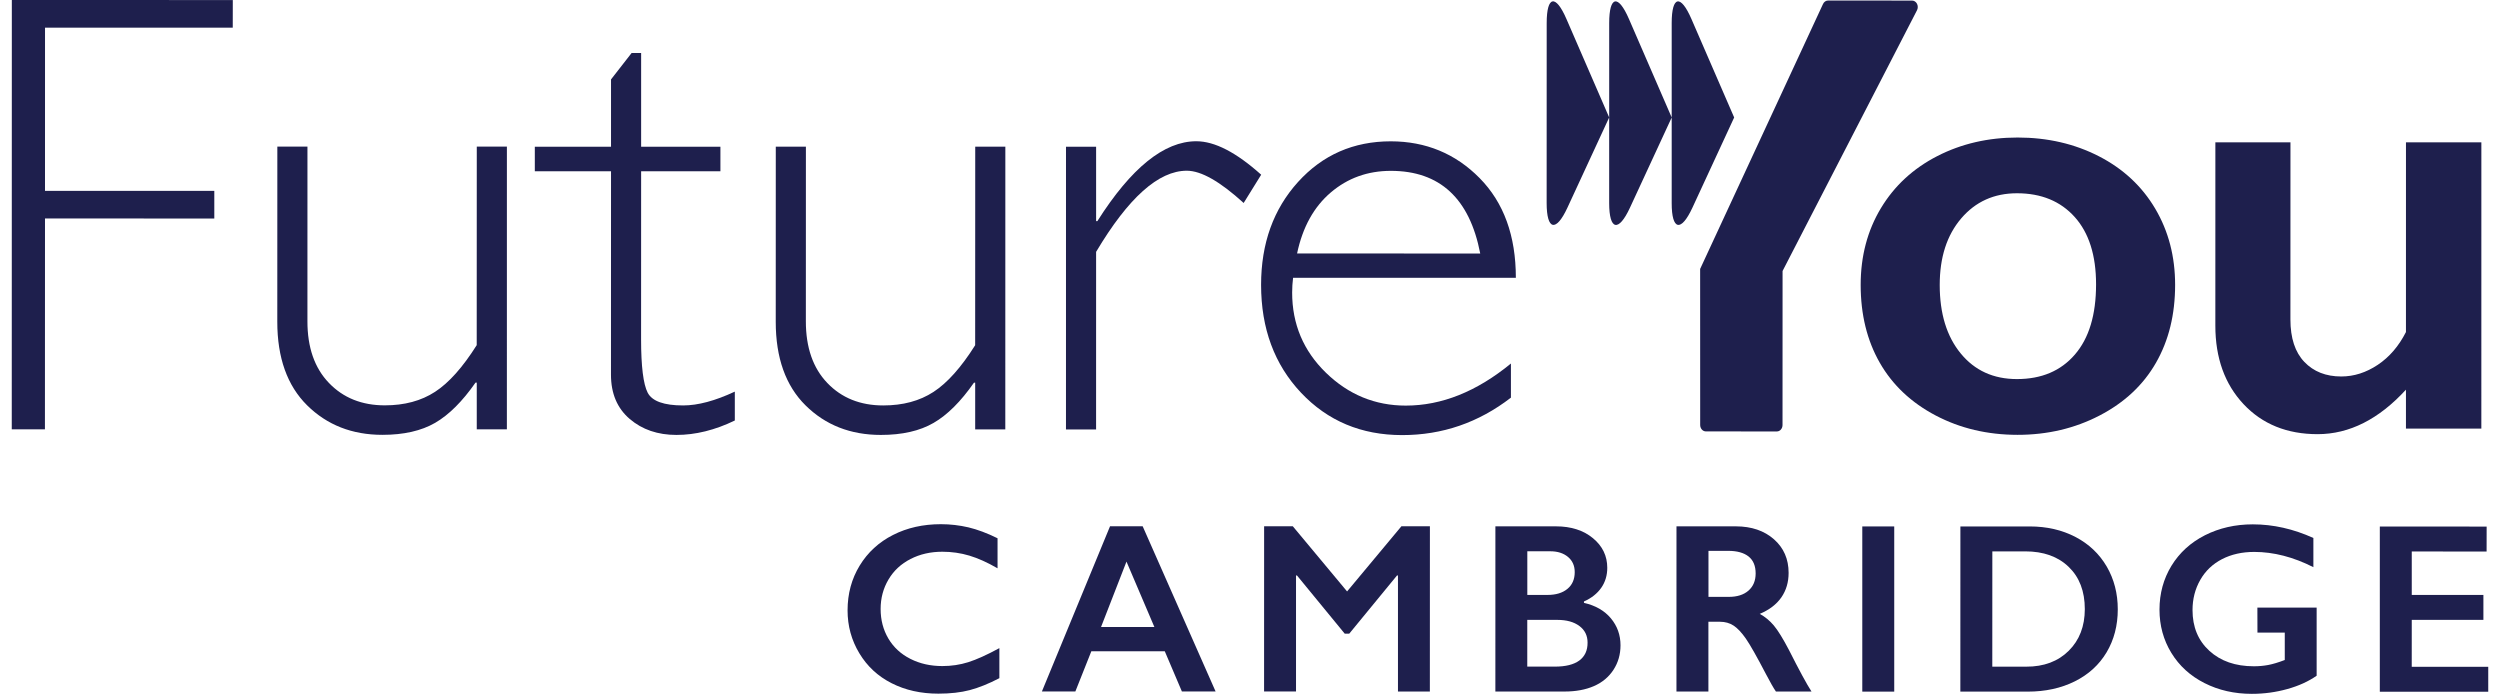
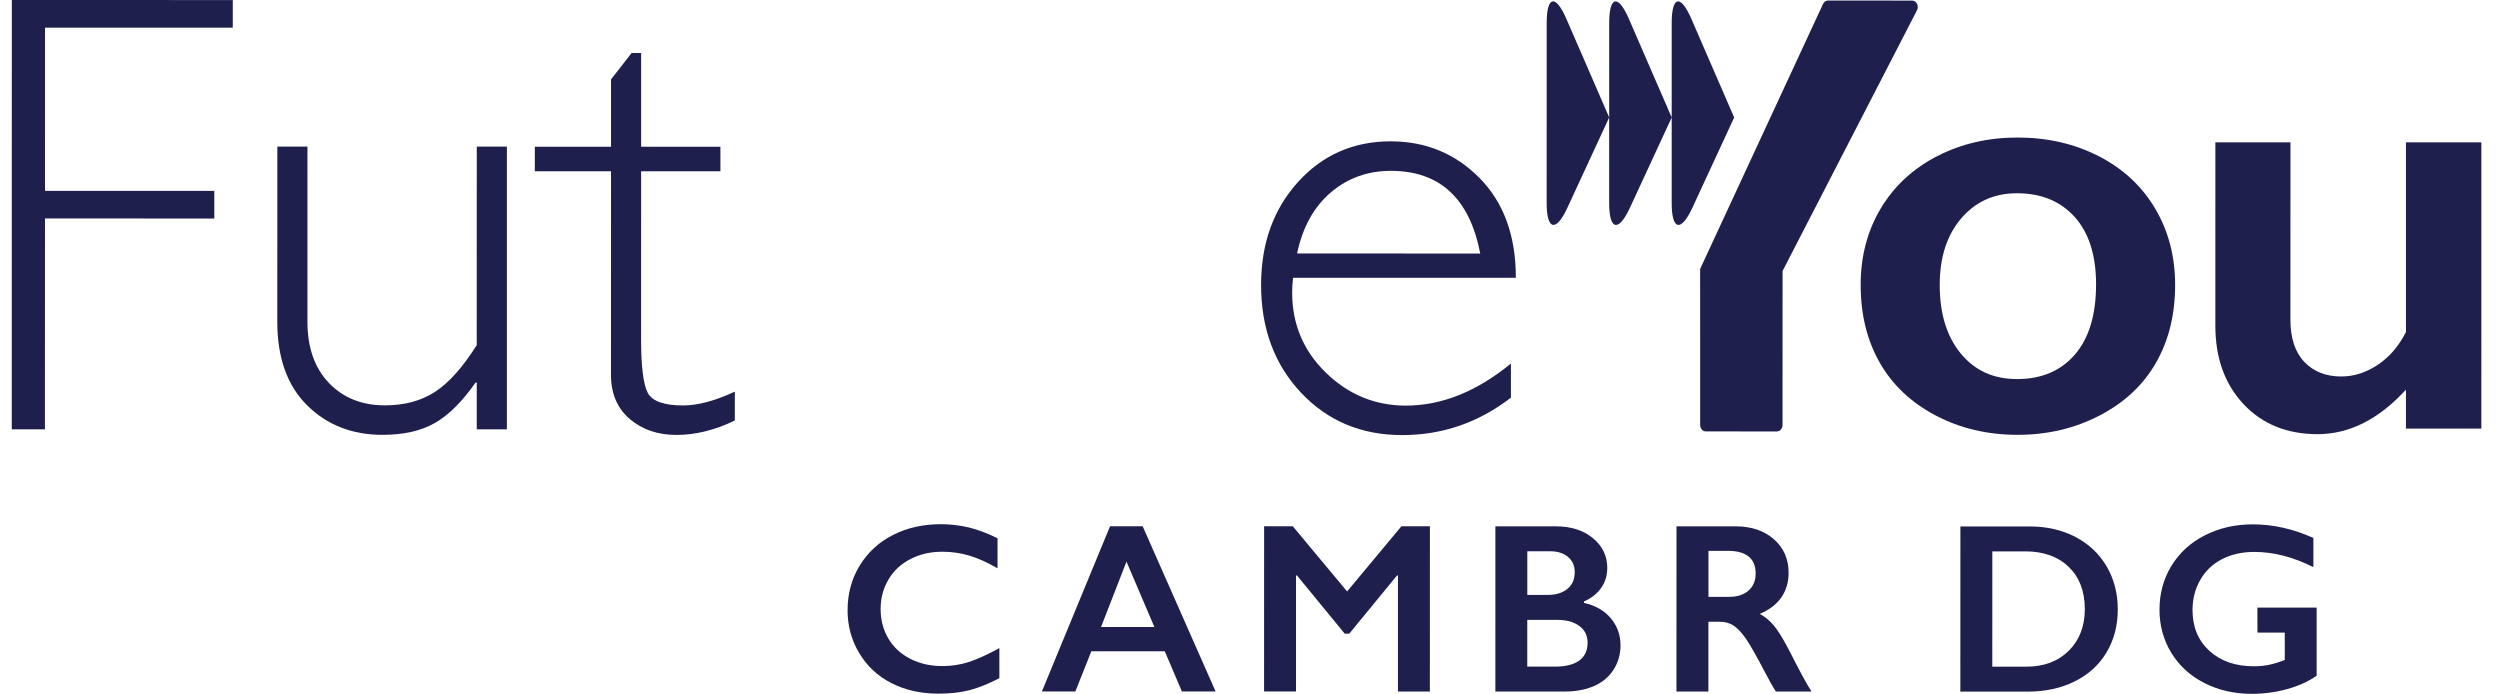
<svg xmlns="http://www.w3.org/2000/svg" width="108" height="30" viewBox="0 0 108 30" fill="none">
  <g clip-path="url(#clip0_4752_8257)">
    <g clip-path="url(#clip1_4752_8257)">
      <g clip-path="url(#clip2_4752_8257)">
        <path d="M9.258 9.44V8.246L1.944 8.245L1.945 1.195L10.055 1.196L10.057 0.002L0.511 0L0.508 18.546H1.941L1.944 9.438L9.258 9.44Z" fill="#1E1F4D" />
        <path d="M20.594 14.91C19.992 15.866 19.392 16.539 18.794 16.927C18.197 17.317 17.473 17.511 16.624 17.511C15.633 17.511 14.827 17.188 14.209 16.542C13.588 15.896 13.279 15.006 13.281 13.873L13.282 6.332H11.981L11.979 13.899C11.979 15.456 12.409 16.66 13.267 17.509C14.125 18.358 15.209 18.785 16.52 18.785C17.44 18.785 18.198 18.613 18.796 18.268C19.393 17.923 19.975 17.343 20.543 16.528H20.596V18.547H21.897L21.898 6.334H20.597L20.594 14.91Z" fill="#1E1F4D" />
        <path d="M27.98 16.965C27.791 16.598 27.695 15.83 27.695 14.661L27.697 7.399H31.122V6.338H27.697V2.289H27.286L26.396 3.431V6.338H23.104V7.399H26.396L26.394 16.187C26.394 17.001 26.664 17.638 27.204 18.099C27.744 18.56 28.416 18.789 29.222 18.789C30.046 18.789 30.886 18.581 31.744 18.166V16.918C30.895 17.315 30.152 17.515 29.513 17.515C28.682 17.515 28.171 17.332 27.98 16.965Z" fill="#1E1F4D" />
-         <path d="M42.127 14.914C41.525 15.87 40.924 16.543 40.327 16.931C39.729 17.321 39.006 17.515 38.157 17.515C37.165 17.515 36.36 17.192 35.741 16.546C35.121 15.9 34.812 15.01 34.813 13.877L34.815 6.336H33.514L33.512 13.903C33.512 15.46 33.941 16.664 34.8 17.513C35.658 18.362 36.742 18.789 38.052 18.789C38.973 18.789 39.731 18.617 40.328 18.271C40.926 17.927 41.508 17.346 42.075 16.532H42.128V18.55H43.429L43.431 6.337H42.13L42.127 14.914Z" fill="#1E1F4D" />
-         <path d="M51.68 6.102C50.291 6.102 48.866 7.251 47.406 9.553H47.352V6.34H46.051L46.05 18.553H47.351L47.352 10.88C48.743 8.543 50.048 7.375 51.269 7.375C51.889 7.375 52.707 7.841 53.726 8.769L54.483 7.548C53.41 6.585 52.476 6.102 51.68 6.102Z" fill="#1E1F4D" />
        <path d="M60.572 18.796C62.307 18.796 63.873 18.258 65.272 17.178V15.704C63.793 16.917 62.28 17.522 60.731 17.522C59.405 17.522 58.254 17.049 57.28 16.102C56.307 15.155 55.82 14 55.821 12.637C55.821 12.424 55.835 12.212 55.861 12L65.485 12.001C65.485 10.188 64.964 8.752 63.919 7.693C62.874 6.635 61.596 6.107 60.082 6.105C58.472 6.105 57.135 6.691 56.073 7.864C55.012 9.037 54.479 10.517 54.479 12.305C54.479 14.189 55.054 15.744 56.203 16.964C57.354 18.185 58.81 18.796 60.572 18.796ZM57.488 8.316C58.219 7.693 59.083 7.381 60.084 7.381C62.199 7.381 63.487 8.571 63.946 10.952L56.034 10.95C56.272 9.818 56.757 8.94 57.488 8.316Z" fill="#1E1F4D" />
        <path d="M93.106 9.015C92.533 8.045 91.72 7.289 90.671 6.75C89.62 6.211 88.451 5.941 87.162 5.941C85.891 5.941 84.734 6.208 83.693 6.742C82.651 7.276 81.838 8.026 81.256 8.992C80.674 9.958 80.381 11.064 80.381 12.309C80.381 13.589 80.657 14.711 81.207 15.672C81.759 16.635 82.564 17.393 83.623 17.95C84.681 18.506 85.861 18.784 87.158 18.785C88.447 18.785 89.628 18.508 90.7 17.951C91.772 17.395 92.585 16.637 93.137 15.674C93.689 14.712 93.965 13.59 93.965 12.31C93.966 11.085 93.68 9.986 93.106 9.015ZM89.635 15.317C89.026 16.024 88.192 16.376 87.132 16.376C86.117 16.376 85.308 16.007 84.703 15.269C84.097 14.532 83.796 13.545 83.796 12.309C83.796 11.117 84.105 10.16 84.724 9.435C85.341 8.712 86.145 8.349 87.133 8.349C88.184 8.349 89.015 8.692 89.629 9.376C90.242 10.06 90.55 11.029 90.55 12.283C90.55 13.601 90.245 14.611 89.635 15.317Z" fill="#1E1F4D" />
        <path d="M103.937 16.834V18.516H107.194L107.195 6.148H103.938L103.937 14.345C103.627 14.954 103.221 15.426 102.719 15.761C102.216 16.096 101.691 16.264 101.143 16.264C100.481 16.264 99.95 16.055 99.548 15.635C99.146 15.215 98.946 14.604 98.946 13.802L98.948 6.148H95.704L95.703 14.067C95.703 15.462 96.109 16.592 96.92 17.458C97.732 18.324 98.801 18.756 100.124 18.756C101.492 18.754 102.763 18.114 103.937 16.834Z" fill="#1E1F4D" />
        <path d="M40.71 28.774C40.199 28.774 39.74 28.671 39.331 28.464C38.921 28.258 38.606 27.967 38.38 27.59C38.155 27.21 38.043 26.784 38.043 26.307C38.043 25.84 38.157 25.415 38.383 25.034C38.609 24.652 38.927 24.358 39.335 24.149C39.743 23.939 40.202 23.835 40.709 23.835C41.114 23.835 41.504 23.891 41.877 24.003C42.249 24.115 42.656 24.297 43.094 24.551V23.253C42.645 23.031 42.225 22.875 41.837 22.782C41.449 22.692 41.052 22.645 40.647 22.645C39.879 22.645 39.191 22.799 38.58 23.11C37.969 23.419 37.488 23.861 37.139 24.432C36.789 25.006 36.615 25.65 36.615 26.369C36.615 27.039 36.783 27.656 37.123 28.22C37.461 28.784 37.926 29.215 38.519 29.515C39.112 29.816 39.784 29.966 40.538 29.966C41.055 29.966 41.508 29.914 41.896 29.812C42.284 29.709 42.711 29.538 43.173 29.297V27.999C42.632 28.293 42.183 28.495 41.827 28.607C41.475 28.718 41.102 28.774 40.71 28.774Z" fill="#1E1F4D" />
        <path d="M47.954 22.734L45.011 29.87H46.456L47.146 28.134H50.318L51.058 29.872H52.514L49.363 22.734H47.954ZM47.565 27.086L48.664 24.261L49.869 27.086H47.565Z" fill="#1E1F4D" />
        <path d="M54.608 29.872H55.988V24.86H56.029L58.093 27.375H58.287L60.351 24.86L60.392 24.862V29.874H61.77L61.772 22.736H60.54L58.194 25.55L55.85 22.736L54.61 22.734L54.608 29.872Z" fill="#1E1F4D" />
        <path d="M68.427 26.044V25.983C68.755 25.838 69.003 25.639 69.176 25.39C69.348 25.143 69.434 24.855 69.434 24.528C69.434 24.017 69.228 23.59 68.815 23.249C68.403 22.91 67.871 22.738 67.217 22.738H64.601L64.6 29.874H67.588C68.075 29.874 68.498 29.796 68.858 29.639C69.217 29.483 69.498 29.248 69.701 28.937C69.904 28.626 70.006 28.272 70.006 27.877C70.006 27.431 69.866 27.042 69.589 26.71C69.311 26.379 68.923 26.156 68.427 26.044ZM65.98 23.815H66.971C67.288 23.815 67.543 23.897 67.737 24.059C67.931 24.221 68.028 24.44 68.028 24.716C68.028 25.025 67.922 25.268 67.711 25.441C67.501 25.615 67.213 25.701 66.849 25.701H65.98V23.815ZM68.227 28.534C67.989 28.71 67.635 28.798 67.168 28.798H65.978V26.779H67.276C67.675 26.779 67.992 26.866 68.228 27.042C68.465 27.218 68.583 27.457 68.583 27.761C68.585 28.1 68.465 28.358 68.227 28.534Z" fill="#1E1F4D" />
        <path d="M76.629 27.021C76.452 26.81 76.249 26.643 76.021 26.52C76.434 26.346 76.744 26.109 76.954 25.808C77.163 25.506 77.268 25.152 77.268 24.747C77.268 24.152 77.057 23.668 76.634 23.296C76.211 22.925 75.665 22.74 74.993 22.738H72.424L72.423 29.874H73.803V26.86H74.303C74.524 26.86 74.72 26.914 74.89 27.025C75.06 27.136 75.237 27.324 75.421 27.588C75.604 27.852 75.894 28.364 76.29 29.122C76.47 29.466 76.612 29.717 76.719 29.873H78.256C78.046 29.547 77.722 28.949 77.286 28.085C77.026 27.588 76.807 27.233 76.629 27.021ZM75.534 25.515C75.328 25.695 75.045 25.785 74.684 25.785H73.806V23.797H74.664C75.041 23.797 75.334 23.879 75.537 24.039C75.742 24.202 75.844 24.446 75.844 24.773C75.844 25.086 75.741 25.333 75.534 25.515Z" fill="#1E1F4D" />
-         <path d="M80.451 22.742H81.831V29.878H80.451V22.742Z" fill="#1E1F4D" />
        <path d="M89.66 23.197C89.08 22.894 88.421 22.742 87.678 22.742H84.689L84.687 29.878H87.594C88.36 29.878 89.039 29.73 89.632 29.434C90.225 29.138 90.683 28.72 91.005 28.18C91.326 27.64 91.488 27.021 91.488 26.322C91.488 25.639 91.329 25.021 91.009 24.472C90.688 23.925 90.239 23.499 89.66 23.197ZM89.37 28.113C88.909 28.571 88.296 28.802 87.534 28.8H86.067L86.069 23.819H87.49C88.277 23.819 88.903 24.042 89.367 24.489C89.831 24.935 90.064 25.543 90.064 26.313C90.063 27.055 89.832 27.655 89.37 28.113Z" fill="#1E1F4D" />
        <path d="M97.522 27.327H98.702V28.512C98.426 28.618 98.189 28.689 97.989 28.727C97.79 28.765 97.581 28.783 97.363 28.783C96.57 28.783 95.93 28.56 95.445 28.116C94.959 27.672 94.717 27.085 94.717 26.355C94.717 25.875 94.829 25.441 95.052 25.051C95.275 24.66 95.589 24.363 95.993 24.154C96.398 23.946 96.862 23.843 97.384 23.843C98.221 23.843 99.073 24.063 99.938 24.502V23.241C99.073 22.849 98.201 22.652 97.322 22.652C96.562 22.652 95.874 22.81 95.255 23.122C94.636 23.436 94.156 23.875 93.808 24.44C93.463 25.006 93.29 25.638 93.29 26.336C93.29 27.024 93.461 27.647 93.802 28.205C94.145 28.765 94.621 29.199 95.232 29.508C95.843 29.819 96.526 29.974 97.278 29.974C97.809 29.974 98.321 29.904 98.814 29.766C99.307 29.629 99.727 29.437 100.079 29.191V26.248H97.519L97.522 27.327Z" fill="#1E1F4D" />
-         <path d="M107.283 25.7H104.188V23.824L107.421 23.826L107.423 22.748L102.808 22.746V29.884H107.492V28.807L104.187 28.806L104.188 26.777L107.283 26.778V25.7Z" fill="#1E1F4D" />
        <path d="M73.448 18.36C73.448 18.513 73.559 18.637 73.694 18.637L76.76 18.639C76.896 18.639 77.005 18.514 77.005 18.361L77.007 11.707L82.815 0.442C82.859 0.357 82.859 0.251 82.815 0.164C82.771 0.078 82.689 0.025 82.601 0.025L78.972 0.023C78.878 0.023 78.792 0.084 78.751 0.18L73.446 11.618L73.448 18.36Z" fill="#1E1F4D" />
        <path d="M73.114 8.969L74.916 5.075L73.07 0.821C72.602 -0.26 72.217 -0.179 72.217 0.999V5.075L70.371 0.821C69.903 -0.26 69.517 -0.179 69.517 0.999V5.075L67.67 0.82C67.202 -0.261 66.817 -0.181 66.817 0.997L66.815 8.77C66.815 9.949 67.22 10.038 67.714 8.969L69.516 5.075V8.772C69.516 9.95 69.921 10.04 70.415 8.971L72.217 5.076V8.773C72.215 9.949 72.62 10.038 73.114 8.969Z" fill="#1E1F4D" />
      </g>
    </g>
  </g>
  <defs>
    <clipPath id="clip0_4752_8257">
      <rect width="107" height="29.974" fill="white" transform="translate(0.5)" />
    </clipPath>
    <clipPath id="clip1_4752_8257">
      <rect width="107" height="29.974" fill="white" transform="translate(0.5)" />
    </clipPath>
    <clipPath id="clip2_4752_8257">
      <rect width="106.984" height="29.974" fill="white" transform="translate(0.508)" />
    </clipPath>
  </defs>
</svg>